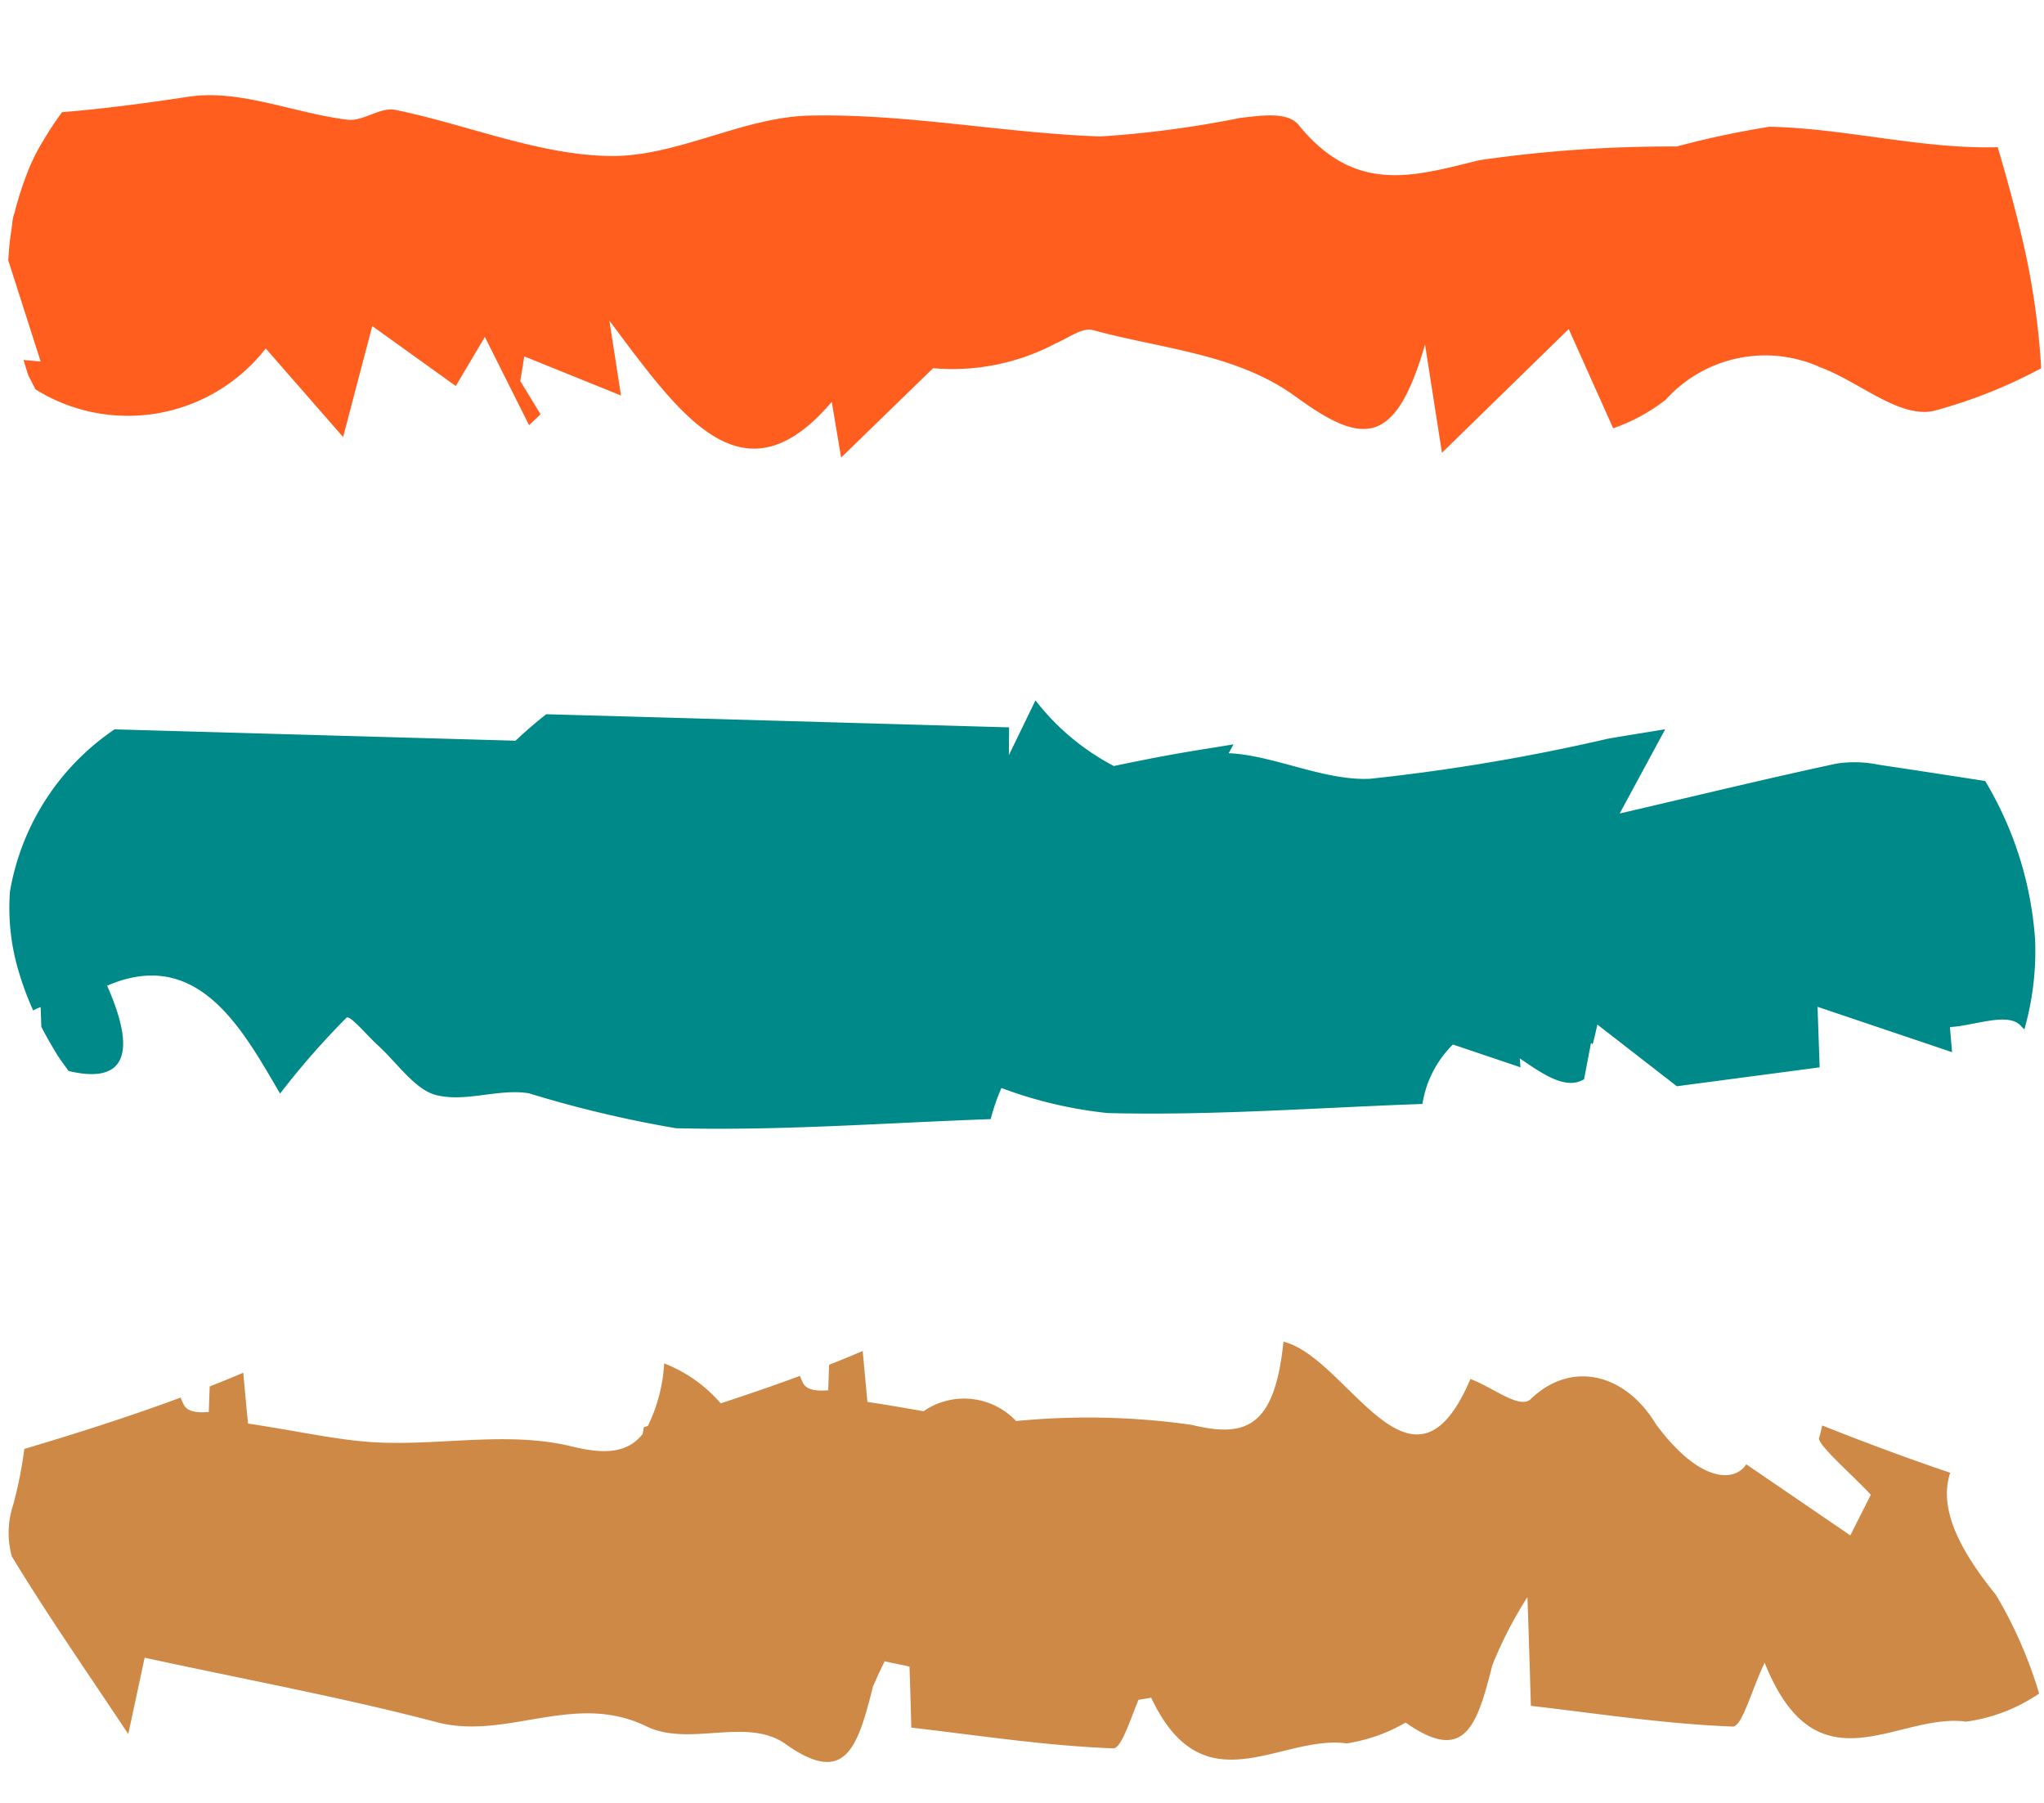
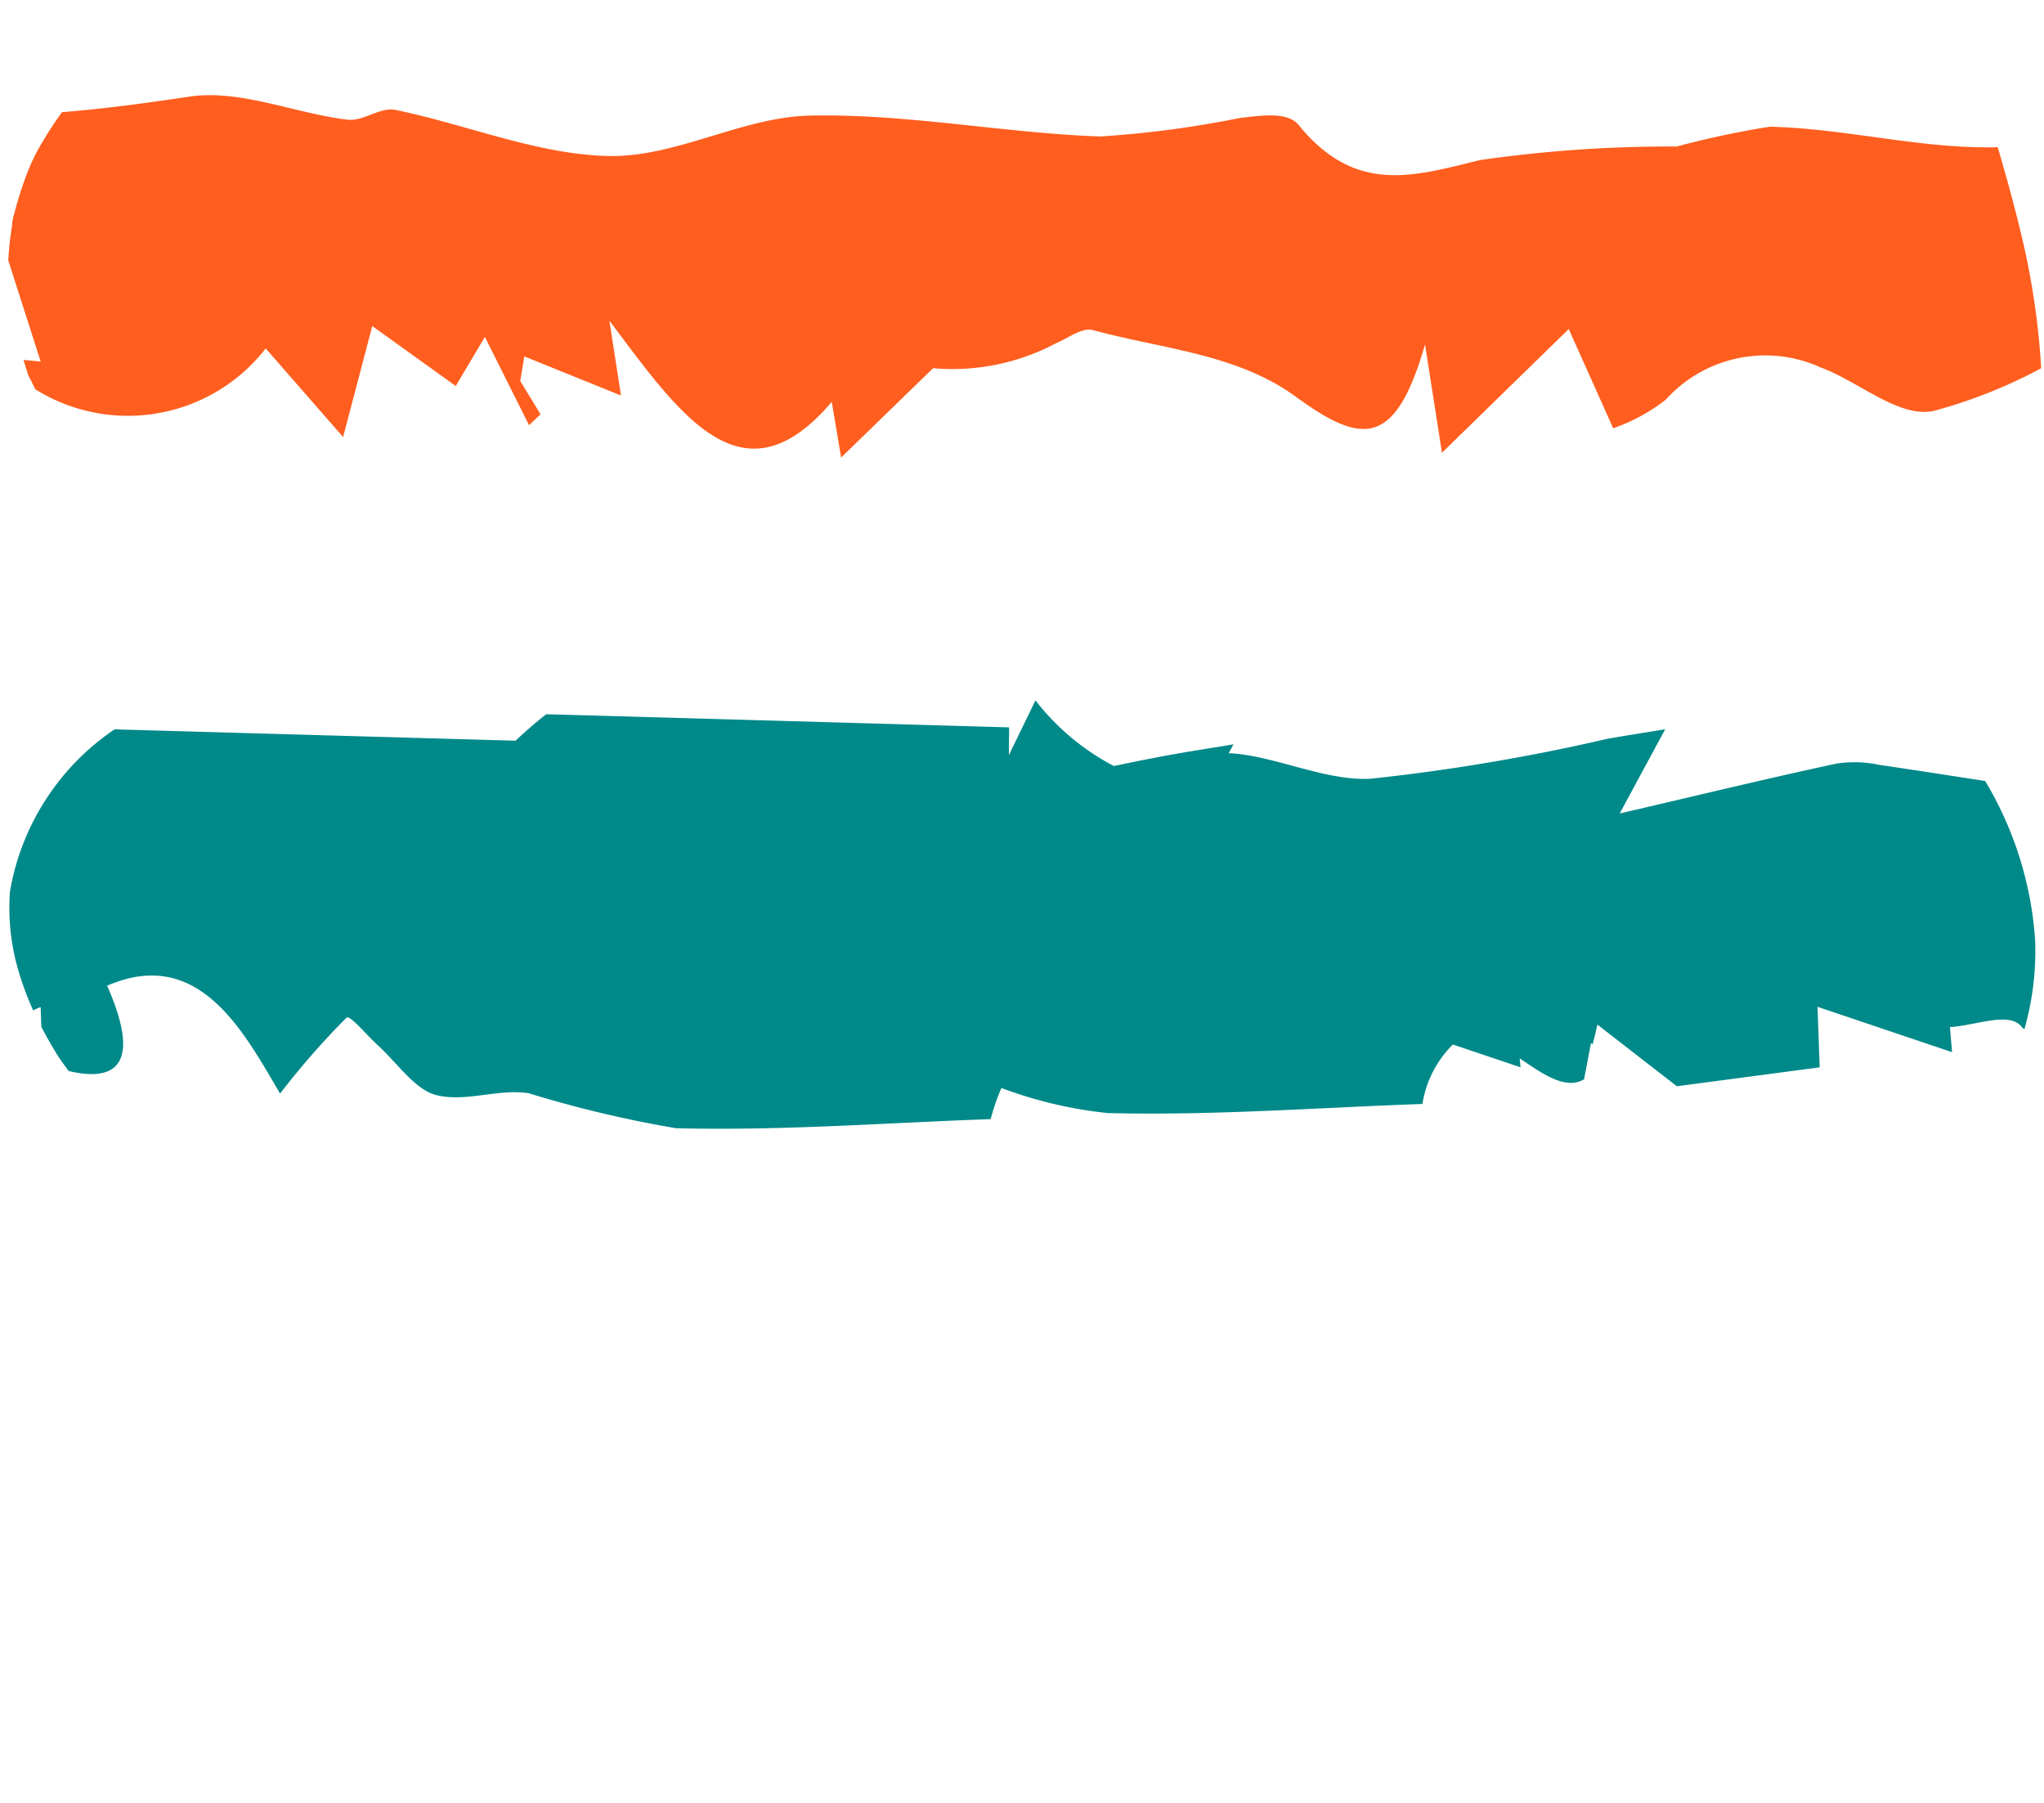
<svg xmlns="http://www.w3.org/2000/svg" width="49.732" height="43.858" viewBox="0 0 49.732 43.858">
  <g id="グループ_1542" data-name="グループ 1542" transform="translate(0.229 1.249)">
    <path id="パス_790" data-name="パス 790" d="M48.178,2.85c-.859-.163-1.719-.328-2.577-.486A2.879,2.879,0,0,0,44.58,2.3c-1.687.3-3.369.648-5.32,1.029l1.179-2.01c-.469.062-.938.116-1.407.182a48.252,48.252,0,0,1-5.81.771C32.1,2.289,30.875,1.61,29.8,1.53l.125-.212c-.469.062-.938.116-1.407.182-.508.072-1.015.156-1.523.243A5.831,5.831,0,0,1,25.145.08l-.694,1.31.03-.676L14.638.088,14.63.08l0,.008L13.234,0c-.264.19-.522.4-.771.618L2.719,0A5.977,5.977,0,0,0,.036,3.857,5.391,5.391,0,0,0,.152,5.694,7.379,7.379,0,0,0,.5,6.768a1.089,1.089,0,0,1,.184-.075v.48c.108.224.223.448.355.68.082.145.181.278.27.417C2.5,8.6,3.077,8.122,2.32,6.229,4.585,5.339,5.6,7.461,6.435,9A19.219,19.219,0,0,1,8.114,7.212c.088-.073.484.448.738.694.455.444.869,1.117,1.378,1.263.717.208,1.521-.111,2.258.036a28.374,28.374,0,0,0,3.547.975c2.564.155,5.138.047,7.664.047a4.944,4.944,0,0,1,.288-.748,10.409,10.409,0,0,0,2.563.7c2.564.155,5.138.047,7.664.047a2.6,2.6,0,0,1,.792-1.42l1.625.612L36.62,9.2c.548.4,1.086.815,1.547.564l.2-.879.037.038c.049-.158.093-.318.133-.479l1.881,1.568,3.49-.338V8.2l3.234,1.218-.031-.613c.595-.007,1.44-.332,1.734.041a.957.957,0,0,0,.075.078,6.967,6.967,0,0,0,.338-2.153A8.662,8.662,0,0,0,48.178,2.85" transform="matrix(0.999, -0.035, 0.035, 0.999, -0.158, 16.59)" fill="#008989" />
-     <path id="パス_791" data-name="パス 791" d="M48.3,6.9C47.351,5.643,47,4.68,47.29,3.888,46.26,3.5,45.236,3.076,44.217,2.63c-.028.1-.052.2-.087.3-.055.153.786.935,1.21,1.426l-.533.971L42.335,3.508c-.282.42-1.133.444-2.159-1.047-.728-1.307-2.042-1.617-3.032-.717-.284.234-.892-.317-1.445-.544h0C34.162,4.486,32.742.572,31.183.132c-.287,2.083-1,2.311-2.308,1.944a17.934,17.934,0,0,0-4.263-.241,1.738,1.738,0,0,0-2.243-.318c-.419-.087-.859-.182-1.357-.274C20.99.869,20.965.444,20.94,0c-.276.107-.552.208-.829.307l-.044.621c-.039-.008-.491.051-.606-.2a1.634,1.634,0,0,1-.068-.176c-.648.214-1.3.413-1.951.6A3.5,3.5,0,0,0,16.1.132,3.965,3.965,0,0,1,15.65,1.64l-.1.028c-.009.054-.023.109-.033.163-.392.46-.953.463-1.726.245-1.515-.428-3.127-.14-4.693-.262-.953-.075-1.9-.336-3.17-.572C5.9.869,5.879.444,5.854,0,5.579.107,5.3.208,5.025.307L4.981.928c-.038-.008-.49.051-.6-.2A1.494,1.494,0,0,1,4.308.552C3.035.974,1.751,1.333.463,1.668A10.227,10.227,0,0,1,.142,3.025,2.148,2.148,0,0,0,.067,4.271c.806,1.44,1.685,2.8,2.681,4.421l.464-1.844c2.5.635,4.789,1.138,7.053,1.818,1.689.507,3.368-.638,5.093.279,1.031.548,2.451-.154,3.372.55,1.42,1.086,1.746.149,2.173-1.321.095-.209.2-.407.306-.607l.6.148c0,.66-.005,1.109-.007,1.487,1.641.249,3.266.558,4.892.676.188.013.4-.582.656-1.158l.312-.041c1.181,2.755,3.107,1,4.715,1.278A4.083,4.083,0,0,0,33.83,9.5c1.408,1.069,1.735.135,2.161-1.329A10.053,10.053,0,0,1,36.9,6.552C36.9,7.92,36.894,8.636,36.891,9.2c1.641.249,3.266.558,4.892.676.228.016.49-.873.831-1.526,1.164,3.236,3.181,1.318,4.851,1.605a4.143,4.143,0,0,0,1.8-.62A10.612,10.612,0,0,0,48.3,6.9" transform="matrix(0.999, -0.035, 0.035, 0.999, -0.158, 32.351)" fill="#ce8946" />
    <path id="パス_792" data-name="パス 792" d="M43.837,8.643c.938.375,1.89,1.369,2.758,1.228a12.183,12.183,0,0,0,2.667-.9,18.548,18.548,0,0,0-.343-3.425c-.126-.672-.274-1.336-.432-2-1.856-.048-3.672-.652-5.517-.788a21.97,21.97,0,0,0-2.282.362,32.4,32.4,0,0,0-4.8.08c-1.6.3-3.057.7-4.356-1.081-.262-.36-.932-.274-1.411-.25a25.249,25.249,0,0,1-3.428.273c-2.351-.207-4.69-.808-7.039-.877-1.629-.048-3.281.837-4.9.727C13.024,1.877,11.327,1.047,9.606.6c-.371-.1-.8.245-1.183.176C7.143.552,5.855-.108,4.6.015,3.566.117,2.532.2,1.5.23A7.913,7.913,0,0,0,1,.908a4.668,4.668,0,0,0-.451.817,8.461,8.461,0,0,0-.336.9.871.871,0,0,0-.067.266c-.028.142-.058.283-.082.426s-.042.3-.06.444l.659,2.5L.248,6.2c.023.085.041.171.065.256A.841.841,0,0,0,.4,6.7c.031.078.065.153.1.23a4.252,4.252,0,0,0,5.648-.7L7.915,8.48l.85-2.659,1.952,1.563.77-1.155.961,2.2.293-.25L12.3,7.361l-.01-.009.13-.6,2.3,1.073-.187-1.834c1.611,2.4,3,4.691,5.3,2.257l.156,1.365,2.349-2.054a5.363,5.363,0,0,0,3.016-.449c.309-.108.653-.362.928-.27,1.638.544,3.454.75,4.839,1.879,1.562,1.269,2.35,1.335,3.2-1.108l.273,2.651,3.238-2.845.954,2.468a4.483,4.483,0,0,0,1.311-.626,3.26,3.26,0,0,1,3.75-.618" transform="translate(-0.229 1.329) rotate(-3)" fill="#ff5e1f" />
  </g>
</svg>